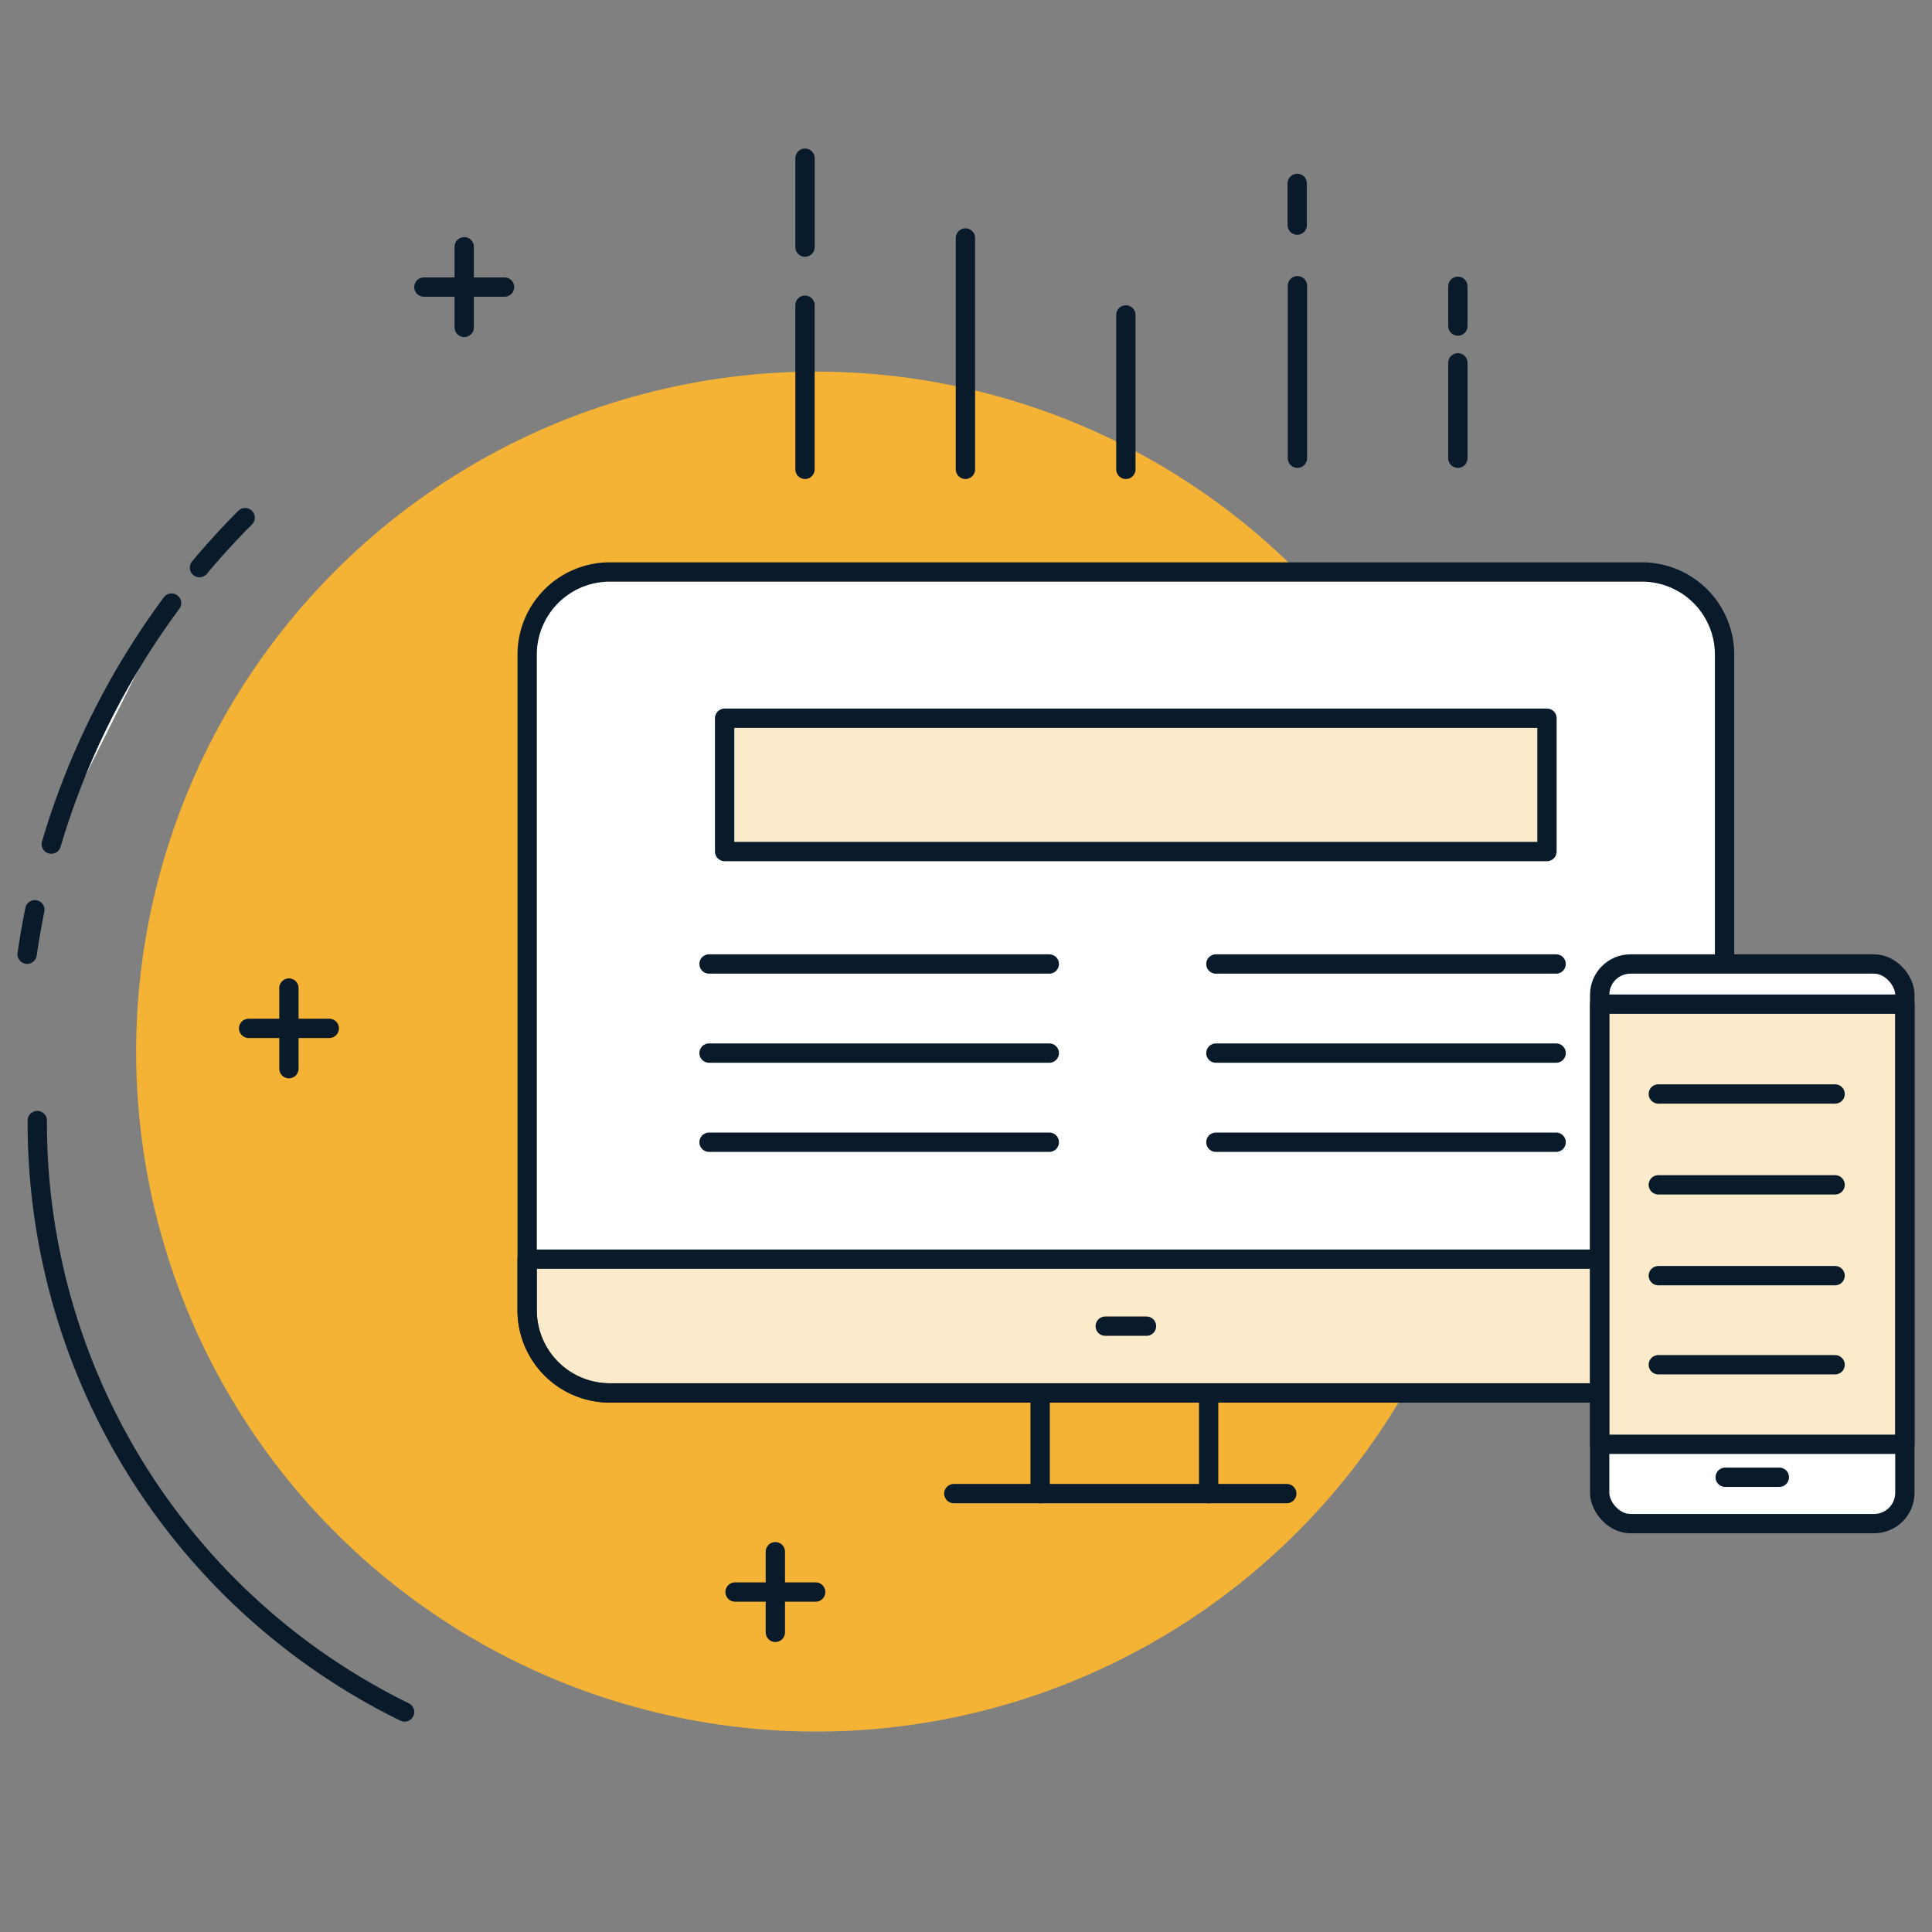
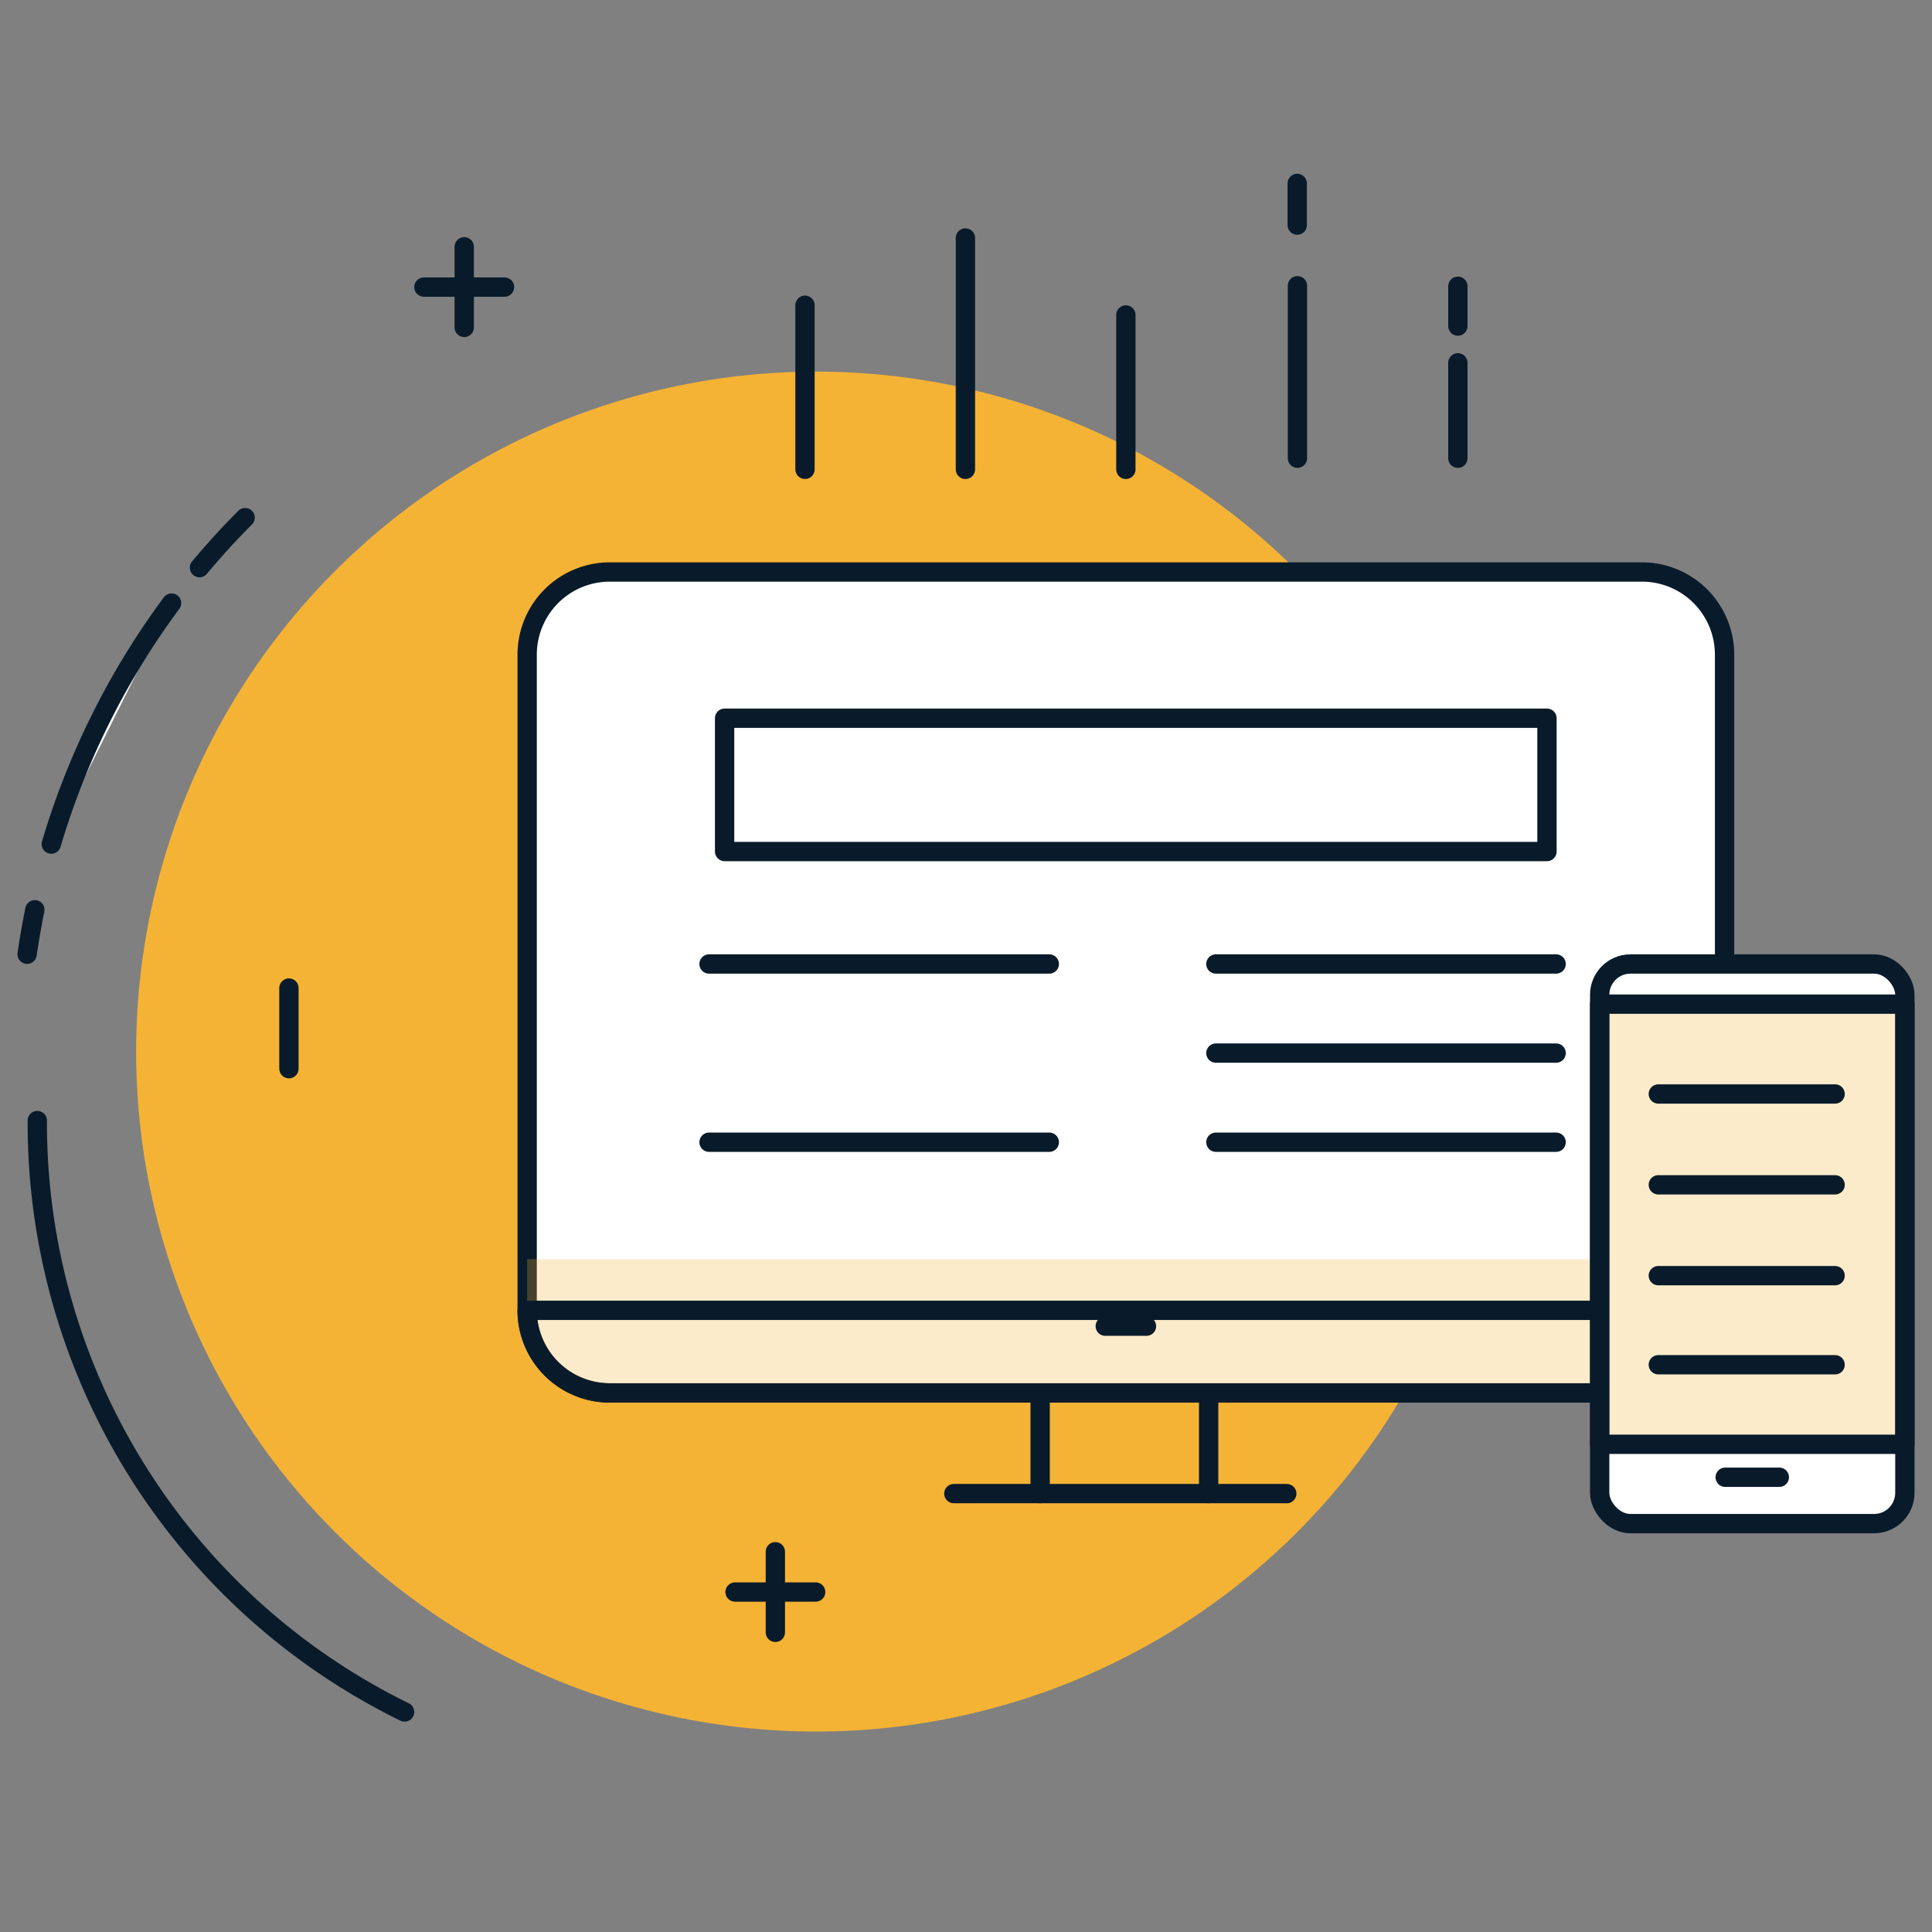
<svg xmlns="http://www.w3.org/2000/svg" width="100" height="100" viewBox="0 0 100 100">
  <rect x="0" y="0" width="100" height="100" fill="#808080" stroke="none" />
  <defs>
    <clipPath id="clip-path">
      <rect id="Rectangle_19330" data-name="Rectangle 19330" width="100" height="100" />
    </clipPath>
  </defs>
  <g id="Artboard_4_copy_4" data-name="Artboard 4 copy 4" clip-path="url(#clip-path)">
    <g id="Group_7" data-name="Group 7" transform="translate(-492.826)">
      <g id="Group_6" data-name="Group 6">
        <circle id="Ellipse_16" data-name="Ellipse 16" cx="35.195" cy="35.195" r="35.195" transform="translate(493.444 81.721) rotate(-78.251)" fill="#f5b335" />
      </g>
    </g>
    <g id="Group_8" data-name="Group 8" transform="translate(-492.826)">
      <line id="Line_18" data-name="Line 18" y2="4.173" transform="translate(516.854 12.773)" fill="none" stroke="#091b2a" stroke-linecap="round" stroke-linejoin="round" stroke-width="1" />
      <line id="Line_19" data-name="Line 19" x1="4.173" transform="translate(514.767 14.859)" fill="none" stroke="#091b2a" stroke-linecap="round" stroke-linejoin="round" stroke-width="1" />
    </g>
    <g id="Group_9" data-name="Group 9" transform="translate(-492.826)">
      <line id="Line_20" data-name="Line 20" y2="4.173" transform="translate(507.781 51.142)" fill="none" stroke="#091b2a" stroke-linecap="round" stroke-linejoin="round" stroke-width="1" />
-       <line id="Line_21" data-name="Line 21" x1="4.173" transform="translate(505.695 53.228)" fill="none" stroke="#091b2a" stroke-linecap="round" stroke-linejoin="round" stroke-width="1" />
    </g>
    <g id="Group_10" data-name="Group 10" transform="translate(-492.826)">
      <line id="Line_22" data-name="Line 22" y2="4.173" transform="translate(532.958 80.317)" fill="none" stroke="#091b2a" stroke-linecap="round" stroke-linejoin="round" stroke-width="1" />
      <line id="Line_23" data-name="Line 23" x1="4.173" transform="translate(530.872 82.403)" fill="none" stroke="#091b2a" stroke-linecap="round" stroke-linejoin="round" stroke-width="1" />
    </g>
    <g id="Group_11" data-name="Group 11" transform="translate(-492.826)">
      <path id="Rectangle_1" data-name="Rectangle 1" d="M4.278,0H57.7a4.277,4.277,0,0,1,4.277,4.277V38.211A4.278,4.278,0,0,1,57.7,42.488H4.277A4.277,4.277,0,0,1,0,38.211V4.278A4.278,4.278,0,0,1,4.278,0Z" transform="translate(520.112 29.606)" fill="#fff" stroke="#091b2a" stroke-linecap="round" stroke-linejoin="round" stroke-width="1" />
    </g>
    <line id="Line_24" data-name="Line 24" x2="17.611" transform="translate(36.7 59.121)" fill="#fff" stroke="#091b2a" stroke-linecap="round" stroke-linejoin="round" stroke-width="1" />
-     <line id="Line_25" data-name="Line 25" x2="17.611" transform="translate(36.7 54.508)" fill="#fff" stroke="#091b2a" stroke-linecap="round" stroke-linejoin="round" stroke-width="1" />
    <line id="Line_26" data-name="Line 26" x2="17.611" transform="translate(36.7 49.896)" fill="#fff" stroke="#091b2a" stroke-linecap="round" stroke-linejoin="round" stroke-width="1" />
    <line id="Line_27" data-name="Line 27" x2="17.611" transform="translate(62.934 59.121)" fill="#fff" stroke="#091b2a" stroke-linecap="round" stroke-linejoin="round" stroke-width="1" />
    <line id="Line_28" data-name="Line 28" x2="17.611" transform="translate(62.934 54.508)" fill="#fff" stroke="#091b2a" stroke-linecap="round" stroke-linejoin="round" stroke-width="1" />
    <line id="Line_29" data-name="Line 29" x2="17.611" transform="translate(62.934 49.896)" fill="#fff" stroke="#091b2a" stroke-linecap="round" stroke-linejoin="round" stroke-width="1" />
-     <rect id="Rectangle_2" data-name="Rectangle 2" width="42.565" height="6.9" transform="translate(37.506 37.175)" fill="#f5b335" opacity="0.258" />
    <g id="Group_12" data-name="Group 12" transform="translate(-492.826)" opacity="0.26">
      <path id="Path_1" data-name="Path 1" d="M582.088,67.817A4.278,4.278,0,0,1,577.81,72.1H524.389a4.277,4.277,0,0,1-4.277-4.278V65.176h61.976Z" fill="#f5b335" />
    </g>
    <line id="Line_30" data-name="Line 30" x2="17.233" transform="translate(49.37 77.309)" fill="#fff" stroke="#091b2a" stroke-linecap="round" stroke-linejoin="round" stroke-width="1" />
    <line id="Line_31" data-name="Line 31" y1="4.79" transform="translate(62.559 72.519)" fill="#fff" stroke="#091b2a" stroke-linecap="round" stroke-linejoin="round" stroke-width="1" />
    <line id="Line_32" data-name="Line 32" y1="4.79" transform="translate(53.838 72.519)" fill="#fff" stroke="#091b2a" stroke-linecap="round" stroke-linejoin="round" stroke-width="1" />
    <line id="Line_33" data-name="Line 33" x2="2.135" transform="translate(57.207 68.642)" fill="#fff" stroke="#091b2a" stroke-linecap="round" stroke-linejoin="round" stroke-width="1" />
    <line id="Line_34" data-name="Line 34" y1="8.496" transform="translate(41.666 15.798)" fill="#fff" stroke="#091b2a" stroke-linecap="round" stroke-linejoin="round" stroke-width="1" />
    <line id="Line_35" data-name="Line 35" y1="11.976" transform="translate(49.97 12.318)" fill="#fff" stroke="#091b2a" stroke-linecap="round" stroke-linejoin="round" stroke-width="1" />
    <line id="Line_36" data-name="Line 36" y2="7.993" transform="translate(58.275 16.301)" fill="#fff" stroke="#091b2a" stroke-linecap="round" stroke-linejoin="round" stroke-width="1" />
    <line id="Line_37" data-name="Line 37" y1="8.928" transform="translate(67.155 14.789)" fill="#fff" stroke="#091b2a" stroke-linecap="round" stroke-linejoin="round" stroke-width="1" />
    <line id="Line_38" data-name="Line 38" y1="4.939" transform="translate(75.459 18.779)" fill="#fff" stroke="#091b2a" stroke-linecap="round" stroke-linejoin="round" stroke-width="1" />
    <line id="Line_39" data-name="Line 39" y1="2.059" transform="translate(75.459 14.818)" fill="#fff" stroke="#091b2a" stroke-linecap="round" stroke-linejoin="round" stroke-width="1" />
    <line id="Line_40" data-name="Line 40" y1="2.158" transform="translate(67.144 9.494)" fill="#fff" stroke="#091b2a" stroke-linecap="round" stroke-linejoin="round" stroke-width="1" />
-     <line id="Line_41" data-name="Line 41" y1="4.603" transform="translate(41.667 8.188)" fill="#fff" stroke="#091b2a" stroke-linecap="round" stroke-linejoin="round" stroke-width="1" />
    <rect id="Rectangle_3" data-name="Rectangle 3" width="42.565" height="6.9" transform="translate(37.506 37.175)" fill="none" stroke="#091b2a" stroke-linecap="round" stroke-linejoin="round" stroke-width="1" />
    <g id="Group_13" data-name="Group 13" transform="translate(-492.826)">
-       <path id="Path_2" data-name="Path 2" d="M582.088,67.817A4.278,4.278,0,0,1,577.81,72.1H524.389a4.277,4.277,0,0,1-4.277-4.278V65.176h61.976Z" fill="none" stroke="#091b2a" stroke-linecap="round" stroke-linejoin="round" stroke-width="1" />
+       <path id="Path_2" data-name="Path 2" d="M582.088,67.817A4.278,4.278,0,0,1,577.81,72.1H524.389a4.277,4.277,0,0,1-4.277-4.278h61.976Z" fill="none" stroke="#091b2a" stroke-linecap="round" stroke-linejoin="round" stroke-width="1" />
    </g>
    <g id="Group_14" data-name="Group 14" transform="translate(-492.826)">
      <rect id="Rectangle_4" data-name="Rectangle 4" width="15.797" height="28.967" rx="1.595" transform="translate(575.625 49.896)" fill="#fff" stroke="#091b2a" stroke-linecap="round" stroke-linejoin="round" stroke-width="1" />
      <rect id="Rectangle_5" data-name="Rectangle 5" width="15.797" height="22.783" transform="translate(575.625 51.974)" fill="#f5b335" opacity="0.26" />
      <line id="Line_42" data-name="Line 42" x2="2.802" transform="translate(582.122 76.462)" fill="#fff" stroke="#091b2a" stroke-linecap="round" stroke-linejoin="round" stroke-width="1" />
      <line id="Line_43" data-name="Line 43" x2="9.151" transform="translate(578.66 56.624)" fill="#fff" stroke="#091b2a" stroke-linecap="round" stroke-linejoin="round" stroke-width="1" />
      <line id="Line_44" data-name="Line 44" x2="9.151" transform="translate(578.66 61.326)" fill="#fff" stroke="#091b2a" stroke-linecap="round" stroke-linejoin="round" stroke-width="1" />
      <line id="Line_45" data-name="Line 45" x2="9.151" transform="translate(578.66 66.028)" fill="#fff" stroke="#091b2a" stroke-linecap="round" stroke-linejoin="round" stroke-width="1" />
      <line id="Line_46" data-name="Line 46" x2="9.151" transform="translate(578.66 70.639)" fill="#fff" stroke="#091b2a" stroke-linecap="round" stroke-linejoin="round" stroke-width="1" />
      <rect id="Rectangle_6" data-name="Rectangle 6" width="15.797" height="22.783" transform="translate(575.625 51.974)" fill="none" stroke="#091b2a" stroke-linecap="round" stroke-linejoin="round" stroke-width="1" />
    </g>
    <g id="Group_16" data-name="Group 16" transform="translate(-492.826)">
      <g id="Group_15" data-name="Group 15">
        <path id="Path_3" data-name="Path 3" d="M494.23,49.39q.168-1.156.4-2.3m.851-3.4a40.091,40.091,0,0,1,6.225-12.474m1.445-1.836c.744-.891,1.539-1.762,2.363-2.587" fill="#fff" stroke="#091b2a" stroke-linecap="round" stroke-linejoin="round" stroke-width="1" />
      </g>
    </g>
    <g id="Group_18" data-name="Group 18" transform="translate(-492.826)">
      <g id="Group_17" data-name="Group 17">
        <path id="Path_4" data-name="Path 4" d="M494.756,58a33.959,33.959,0,0,0,19.011,30.612" fill="none" stroke="#091b2a" stroke-linecap="round" stroke-linejoin="round" stroke-width="1" />
      </g>
    </g>
  </g>
</svg>